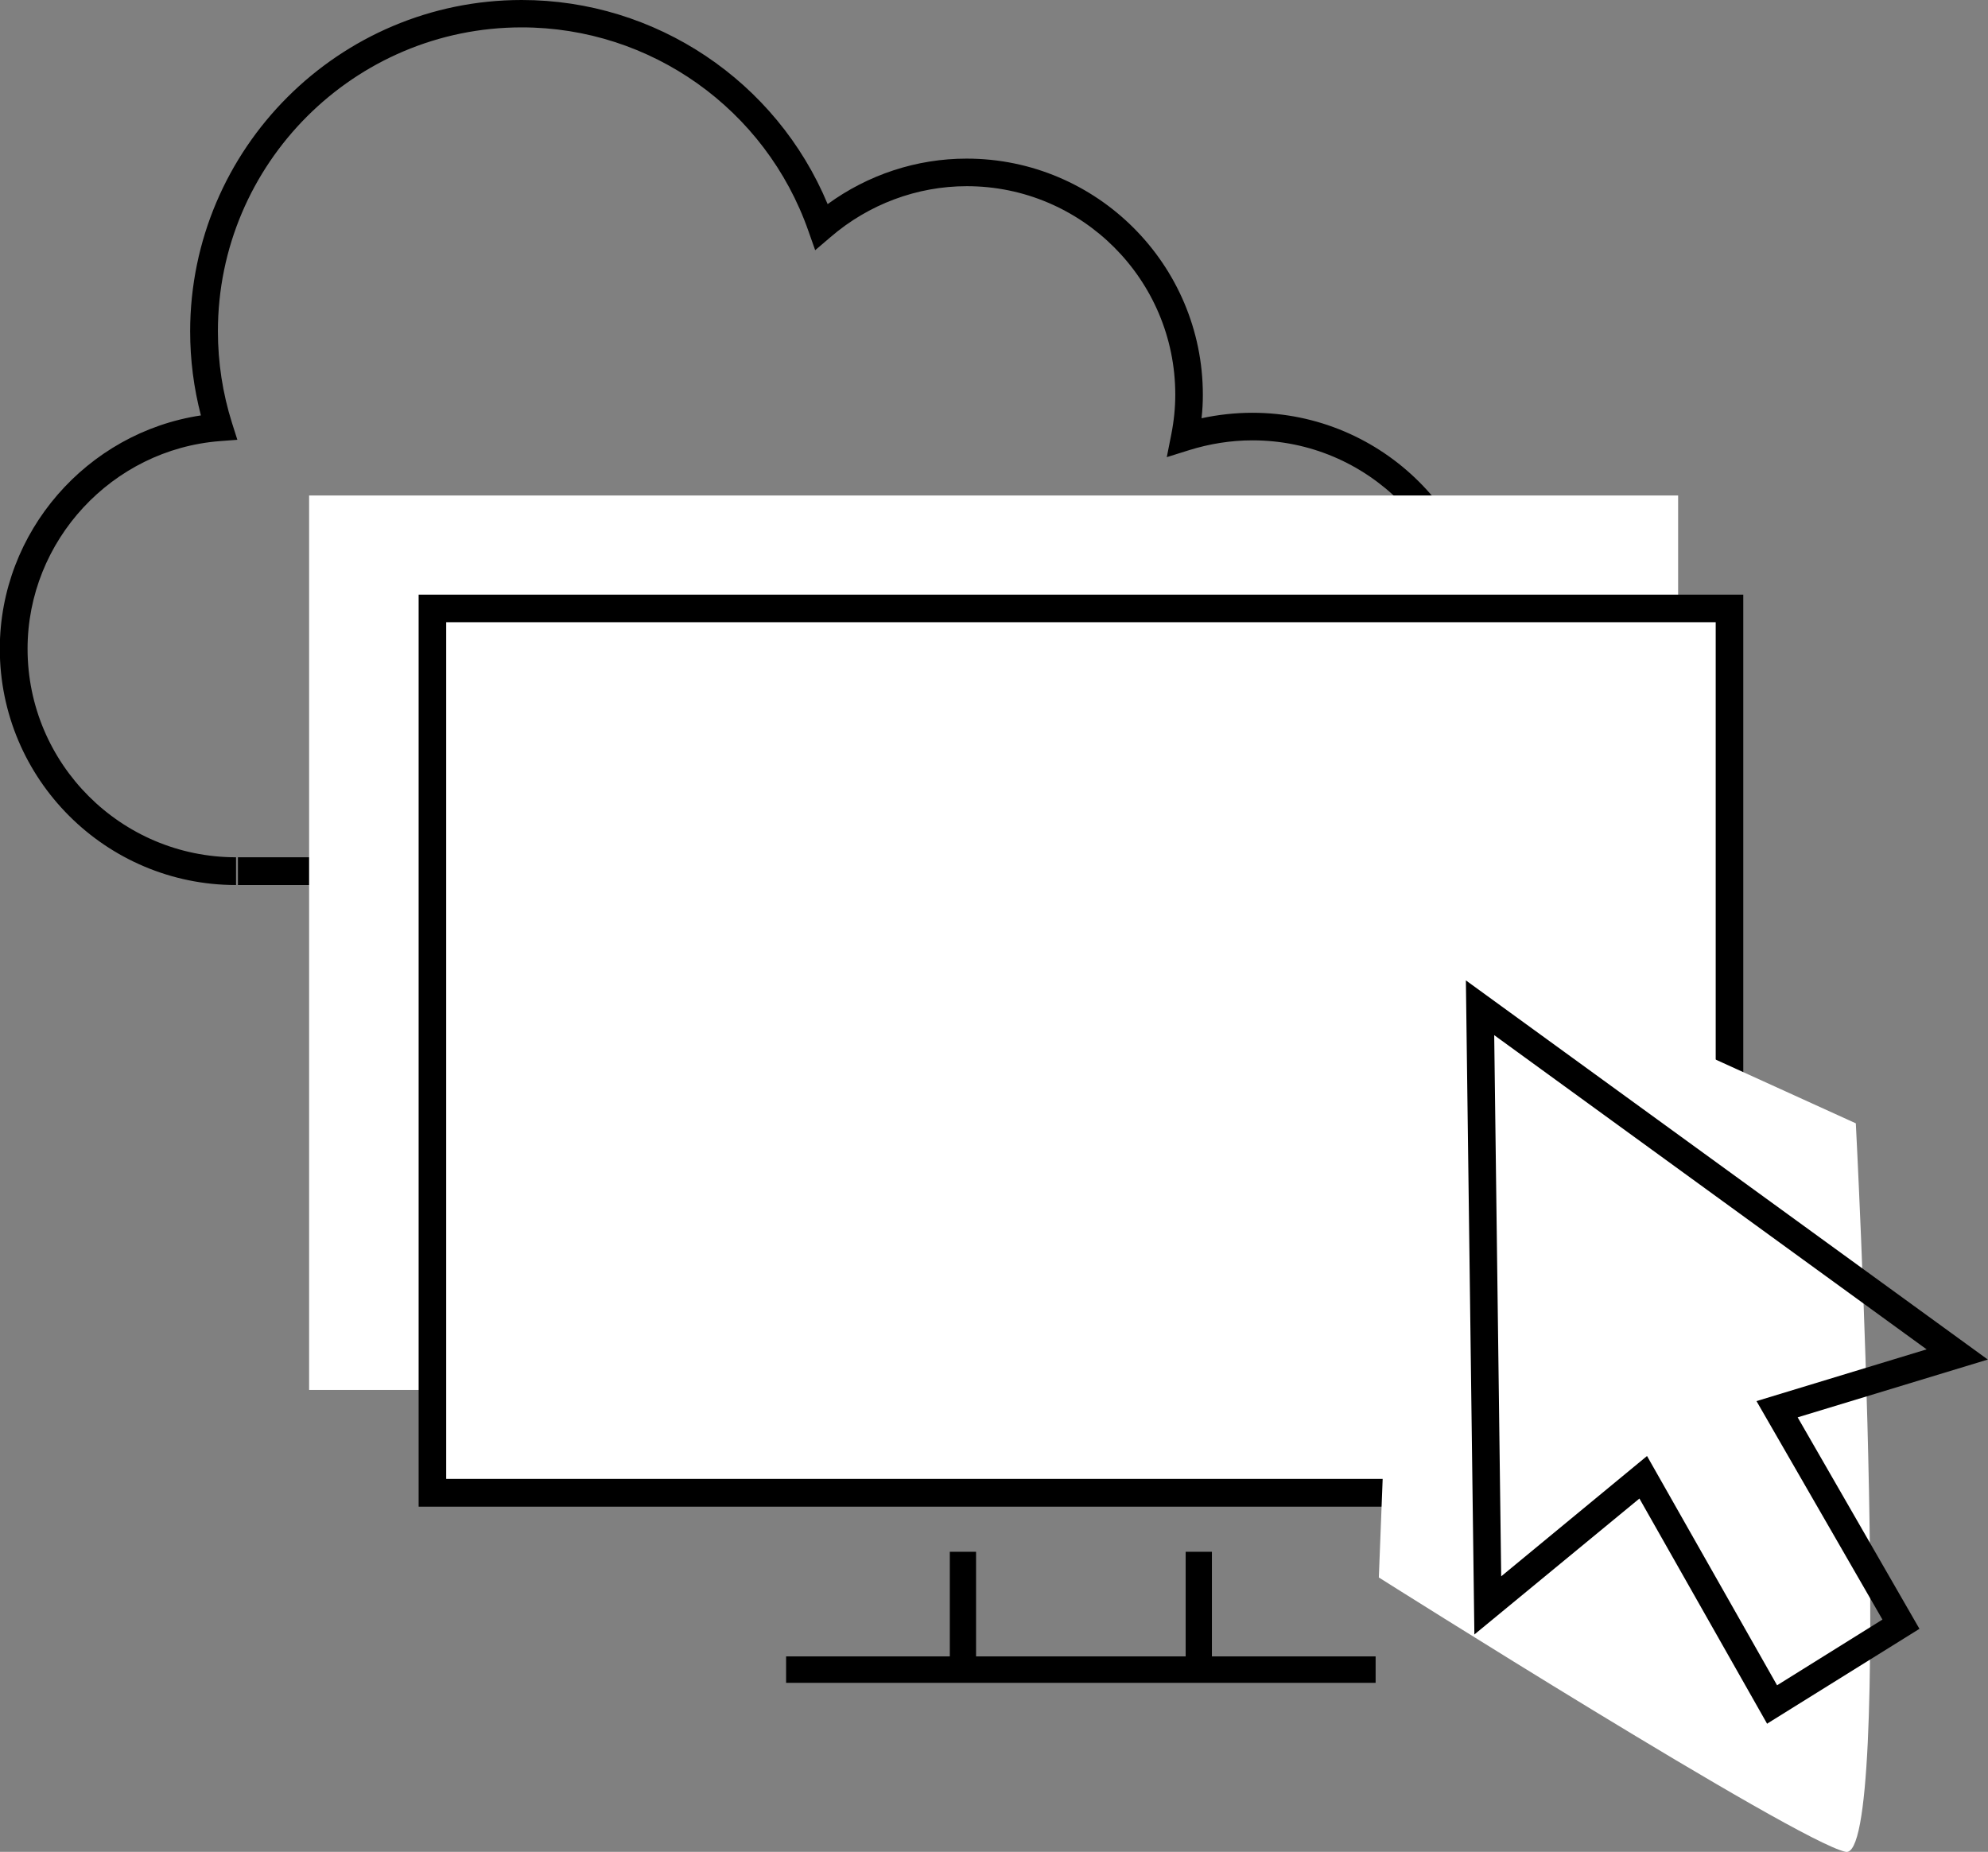
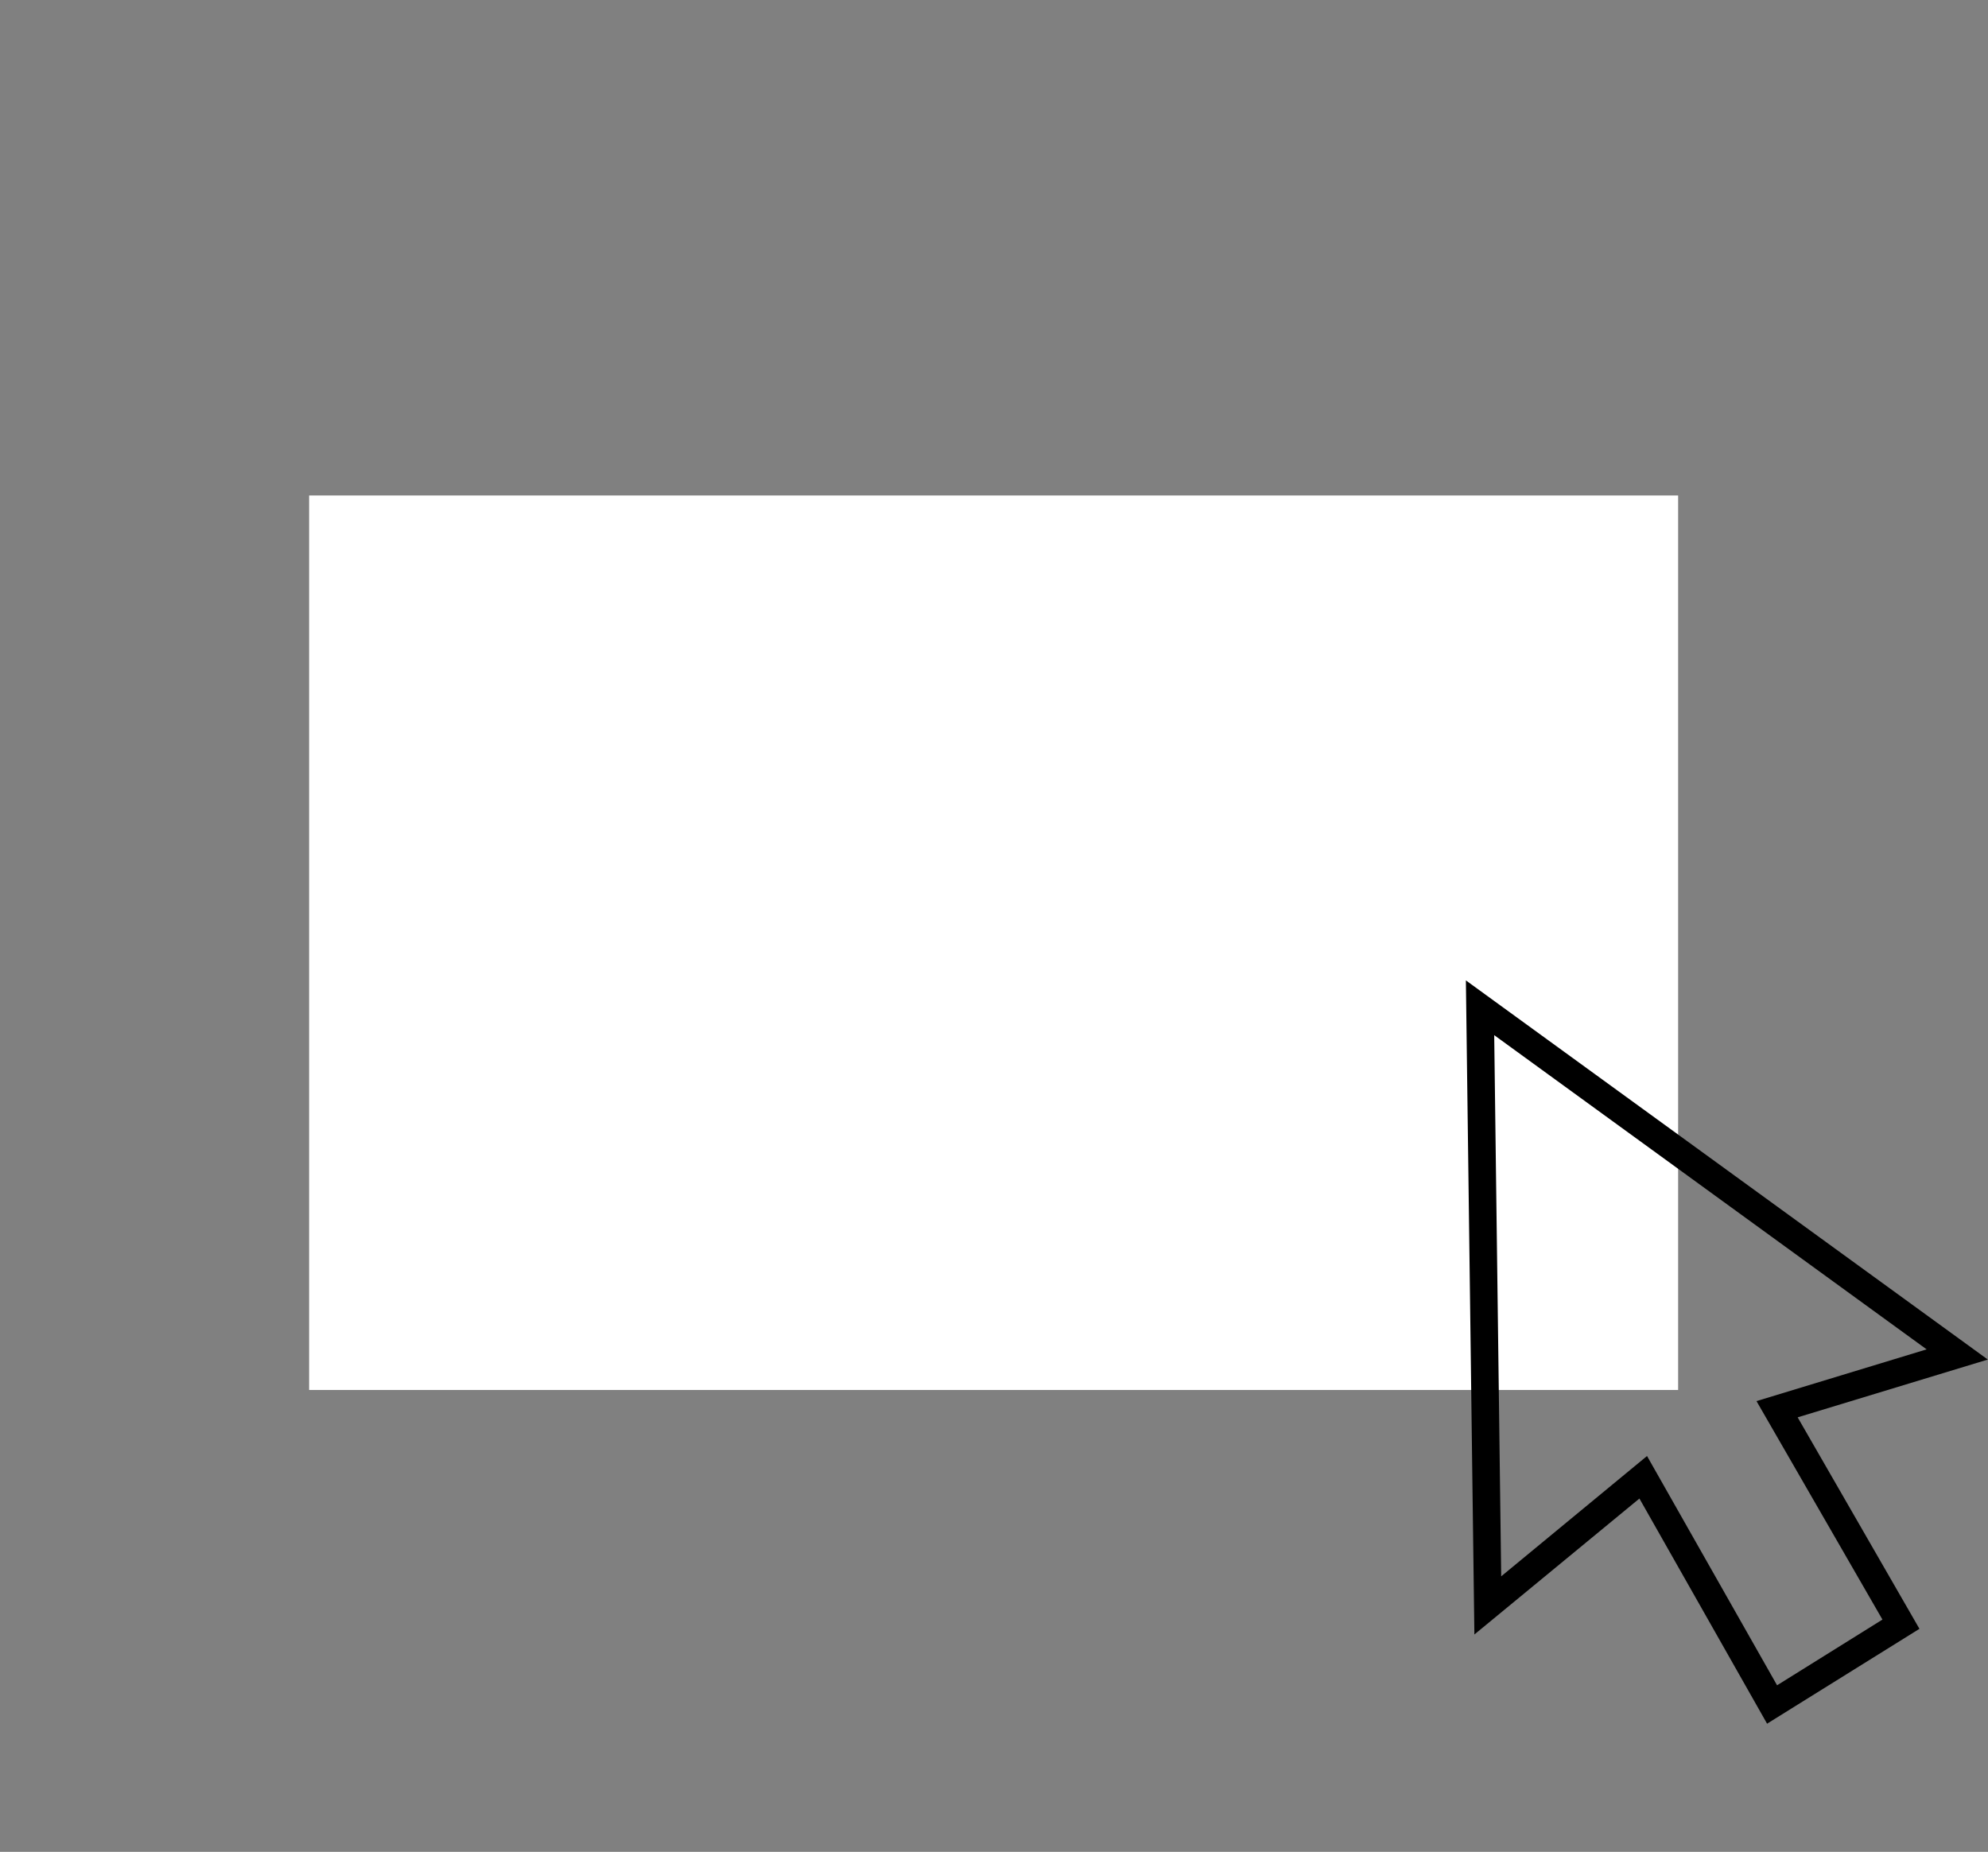
<svg xmlns="http://www.w3.org/2000/svg" id="Layer_2" viewBox="0 0 105.28 98.07">
  <rect x="0" y="0" width="105.28" height="98.07" fill="#808080" stroke="none" />
  <defs>
    <style>.cls-1{fill:#fff;}</style>
  </defs>
  <g id="Layer_1-2">
    <g>
-       <path d="M66.32,46.87H12.6v-1.47h53.73c6.09,0,11.04-4.95,11.04-11.04s-4.95-11.04-11.04-11.04c-1.14,0-2.27,.18-3.36,.52l-1.18,.37,.24-1.21c.14-.71,.21-1.41,.21-2.1,0-6.09-4.95-11.04-11.04-11.04-2.64,0-5.2,.96-7.21,2.69l-.82,.7-.36-1.02c-2.26-6.45-8.35-10.78-15.18-10.78-8.87,0-16.09,7.22-16.09,16.09,0,1.65,.25,3.29,.75,4.87l.28,.88-.92,.07c-5.71,.44-10.19,5.27-10.19,11,0,6.09,4.95,11.04,11.04,11.04v1.47c-6.9,0-12.51-5.61-12.51-12.51,0-6.19,4.61-11.45,10.65-12.36-.38-1.46-.57-2.95-.57-4.46C10.08,7.87,17.95,0,27.63,0c7.1,0,13.49,4.3,16.2,10.81,2.14-1.56,4.71-2.41,7.36-2.41,6.9,0,12.51,5.61,12.51,12.51,0,.41-.02,.82-.07,1.24,.88-.19,1.79-.29,2.69-.29,6.9,0,12.51,5.61,12.51,12.51s-5.61,12.51-12.51,12.51Z" />
      <rect class="cls-1" x="16.37" y="26.24" width="72.5" height="47.37" />
-       <rect class="cls-1" x="22.9" y="32.22" width="68.69" height="46.83" />
-       <path d="M92.32,79.79H22.17V31.49H92.32v48.3Zm-68.69-1.47H90.86V32.95H23.63v45.37Z" />
-       <polygon points="72.85 89.12 41.63 89.12 41.63 87.72 50.3 87.72 50.3 82.18 51.69 82.18 51.69 87.72 62.79 87.72 62.79 82.18 64.18 82.18 64.18 87.72 72.85 87.72 72.85 89.12" />
-       <path class="cls-1" d="M73.02,83.53l1.36-34.91,23.9,10.87s2.04,39.12-.54,38.58c-2.58-.54-24.72-14.53-24.72-14.53" />
      <path d="M93.59,91.3l-6.77-11.94-8.74,7.2-.45-34.64,27.64,20.08-10.07,3.06,6.45,11.2-8.08,5.03Zm-6.36-14.18l6.88,12.13,5.58-3.48-6.67-11.57,9.01-2.74-22.9-16.64,.37,28.66,7.72-6.37Z" />
    </g>
  </g>
</svg>